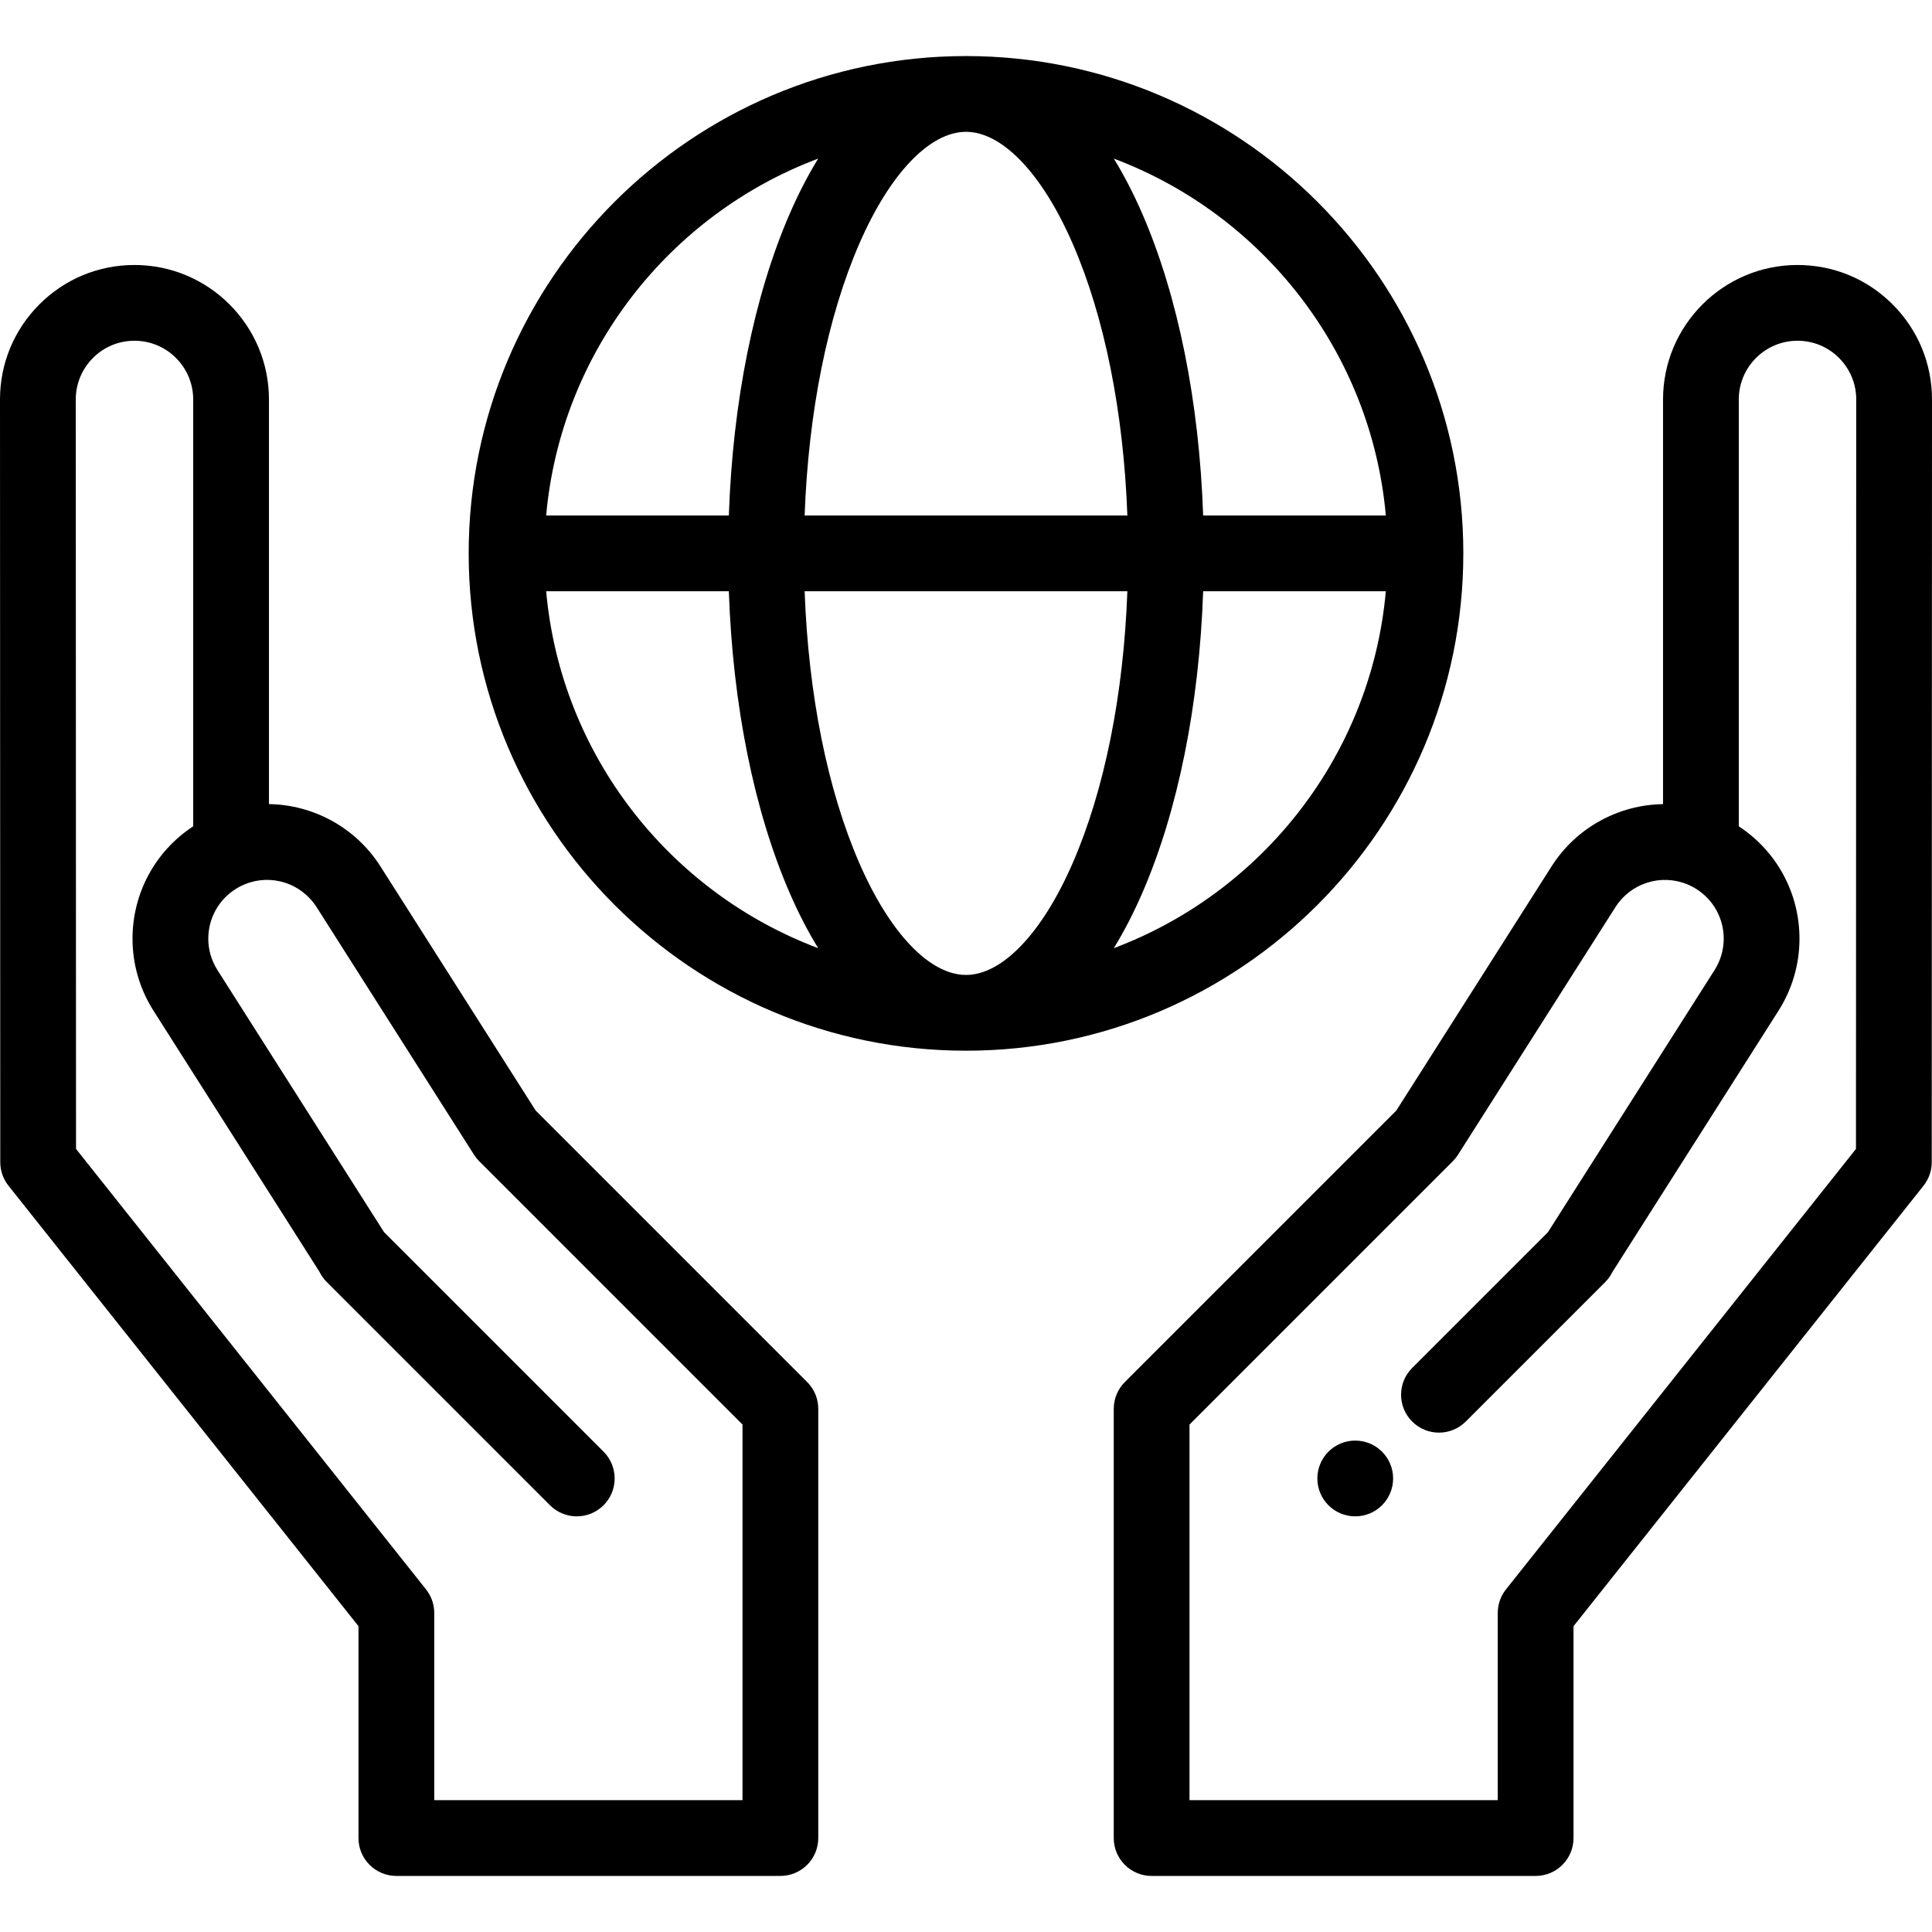
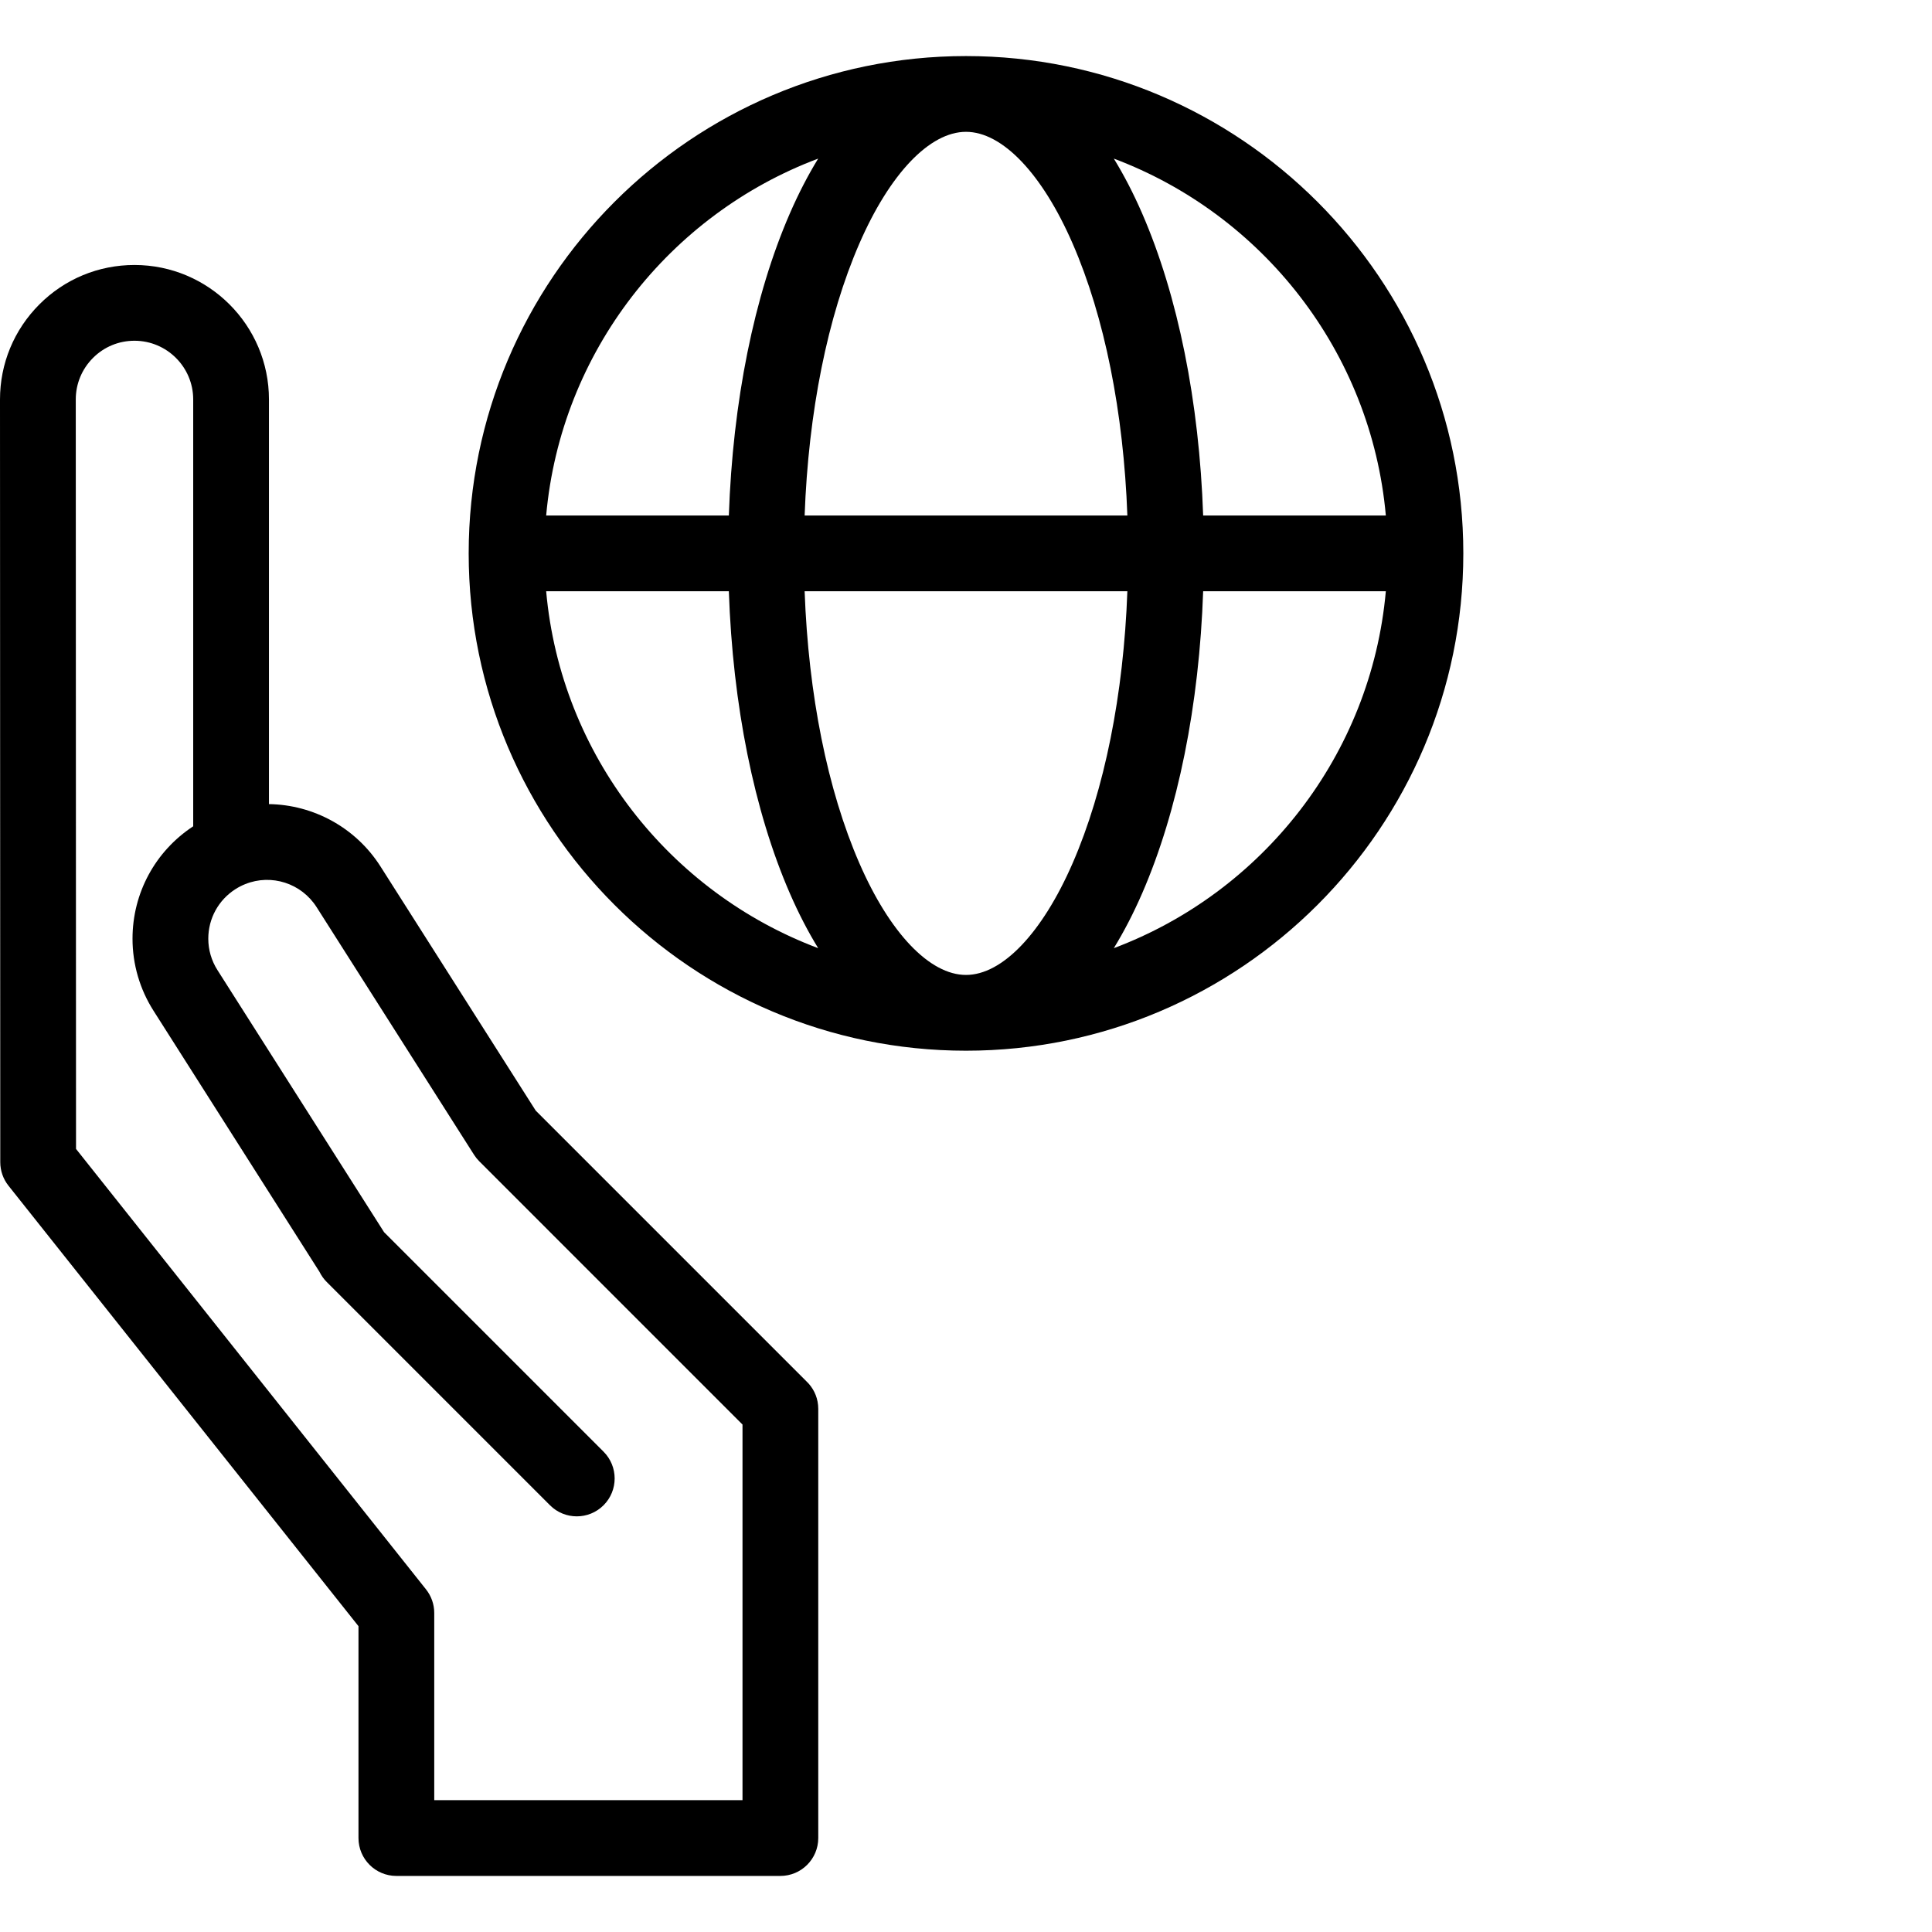
<svg xmlns="http://www.w3.org/2000/svg" version="1.1" id="Capa_1" x="0px" y="0px" viewBox="0 0 512 512" style="enable-background:new 0 0 512 512;" xml:space="preserve">
  <g>
    <g>
-       <path d="M359.153,381.771c-5.552,0-10.039,4.498-10.039,10.039s4.487,10.039,10.039,10.039c5.542,0,10.039-4.498,10.039-10.039    S364.695,381.771,359.153,381.771z" />
-     </g>
+       </g>
  </g>
  <g>
    <g>
      <path d="M216.825,372.891c-0.008-0.17-0.009-0.339-0.026-0.509c-0.235-2.504-1.393-4.732-3.127-6.357l-71.699-71.699    l-41.131-64.694c-6.613-10.402-17.87-16.362-29.565-16.535V105.863c0-19.652-15.987-35.639-35.639-35.639    c-9.532,0-18.484,3.709-25.208,10.448C3.704,87.414,0,96.36,0,105.868l0.07,202.12c0.001,2.267,0.769,4.466,2.18,6.242    l92.751,116.724v56.149c0,5.544,4.496,10.039,10.039,10.039h101.768c5.544,0,10.039-4.496,10.039-10.039V373.328    C216.847,373.181,216.831,373.037,216.825,372.891z M196.769,477.064H115.08V427.45c0-2.269-0.769-4.469-2.18-6.246    L20.148,304.477l-0.069-198.614c0-4.148,1.621-8.058,4.566-11.01c2.929-2.934,6.834-4.551,10.995-4.551    c8.581,0,15.561,6.98,15.561,15.561v113.115c-10.075,6.616-16.083,17.705-16.083,29.793c0,6.77,1.929,13.377,5.572,19.1    l43.983,69.186c0.482,0.991,1.13,1.904,1.926,2.701l59.151,59.151c1.961,1.96,4.53,2.94,7.099,2.94    c2.569,0,5.138-0.981,7.099-2.94c3.92-3.92,3.92-10.277,0-14.198l-58.163-58.163l-44.154-69.456    c-1.592-2.501-2.433-5.378-2.433-8.322c0-5.362,2.699-10.278,7.225-13.155c0.816-0.519,1.667-0.957,2.57-1.316    c6.931-2.792,14.884-0.226,18.908,6.103l41.724,65.626c0.394,0.619,0.854,1.193,1.372,1.713l69.774,69.778V477.064z" />
    </g>
  </g>
  <g>
    <g>
-       <path d="M501.567,80.671c-6.722-6.737-15.674-10.447-25.206-10.447c-19.652,0-35.639,15.987-35.639,35.639v107.242    c-11.703,0.174-22.955,6.13-29.563,16.526l-41.132,64.695l-71.859,71.859c-0.269,0.264-0.523,0.542-0.762,0.834    c-0.009,0.011-0.017,0.024-0.026,0.035c-0.194,0.24-0.378,0.489-0.549,0.746c-0.066,0.099-0.122,0.203-0.185,0.304    c-0.107,0.175-0.217,0.349-0.314,0.531c-0.069,0.13-0.128,0.263-0.19,0.396c-0.077,0.163-0.159,0.322-0.227,0.49    c-0.058,0.142-0.105,0.285-0.157,0.429c-0.059,0.165-0.122,0.327-0.173,0.495c-0.046,0.153-0.08,0.307-0.118,0.462    c-0.041,0.163-0.086,0.323-0.119,0.489c-0.037,0.186-0.059,0.372-0.085,0.559c-0.019,0.138-0.046,0.272-0.059,0.412    c-0.033,0.332-0.05,0.665-0.05,0.998v113.739c0,5.544,4.496,10.039,10.039,10.039H406.96c5.544,0,10.039-4.496,10.039-10.039    v-56.149l92.751-116.724c1.41-1.776,2.178-3.975,2.179-6.242L512,105.863C512,96.36,508.296,87.414,501.567,80.671z     M491.852,304.478L399.1,421.204c-1.411,1.777-2.18,3.978-2.18,6.246v49.614h-81.689v-99.546l69.774-69.775    c0.519-0.52,0.98-1.093,1.372-1.713l41.725-65.627c4.023-6.33,11.973-8.896,18.945-6.087c0.863,0.344,1.716,0.782,2.536,1.305    c4.522,2.872,7.22,7.789,7.22,13.151c0,2.943-0.841,5.821-2.438,8.328l-44.149,69.45l-35.977,35.976    c-3.92,3.92-3.92,10.277,0,14.198c3.921,3.919,10.276,3.921,14.198,0l36.964-36.963c0.772-0.773,1.401-1.659,1.874-2.62    l44.028-69.26c3.648-5.728,5.577-12.335,5.577-19.106c0-12.09-6.008-23.182-16.083-29.792v-113.12    c0-8.581,6.98-15.561,15.561-15.561c4.162,0,8.066,1.616,10.994,4.55c2.945,2.952,4.567,6.863,4.567,11.007L491.852,304.478z" />
-     </g>
+       </g>
  </g>
  <g>
    <g>
      <path d="M256,14.858c-72.672,0-131.795,59.123-131.795,131.795S183.328,278.448,256,278.448s131.795-59.123,131.795-131.795    S328.672,14.858,256,14.858z M367.261,136.614h-48.412c-1.031-30.112-6.672-58.238-16.171-80.062    c-2.317-5.324-4.829-10.166-7.504-14.521C334.513,56.809,363.372,93.169,367.261,136.614z M256,34.936    c9.625,0,20.192,11.076,28.267,29.63c8.448,19.406,13.499,44.696,14.497,72.048h-85.528v-0.001    c0.997-27.352,6.049-52.642,14.497-72.048C235.808,46.013,246.375,34.936,256,34.936z M216.827,42.031    c-2.675,4.355-5.187,9.197-7.504,14.521c-9.5,21.823-15.14,49.95-16.171,80.062h-48.412    C148.628,93.169,177.487,56.809,216.827,42.031z M144.739,156.692h48.412c1.031,30.112,6.672,58.239,16.171,80.062    c2.317,5.324,4.829,10.166,7.504,14.521C177.487,236.497,148.628,200.138,144.739,156.692z M256,258.369    c-9.625,0-20.192-11.076-28.267-29.63c-8.448-19.407-13.499-44.696-14.497-72.048h85.528    c-0.997,27.352-6.049,52.641-14.497,72.048C276.192,247.293,265.625,258.369,256,258.369z M295.173,251.274    c2.676-4.355,5.187-9.197,7.504-14.521c9.5-21.823,15.14-49.95,16.171-80.062h48.412    C363.372,200.138,334.513,236.497,295.173,251.274z" />
    </g>
  </g>
  <g>
</g>
  <g>
</g>
  <g>
</g>
  <g>
</g>
  <g>
</g>
  <g>
</g>
  <g>
</g>
  <g>
</g>
  <g>
</g>
  <g>
</g>
  <g>
</g>
  <g>
</g>
  <g>
</g>
  <g>
</g>
  <g>
</g>
</svg>